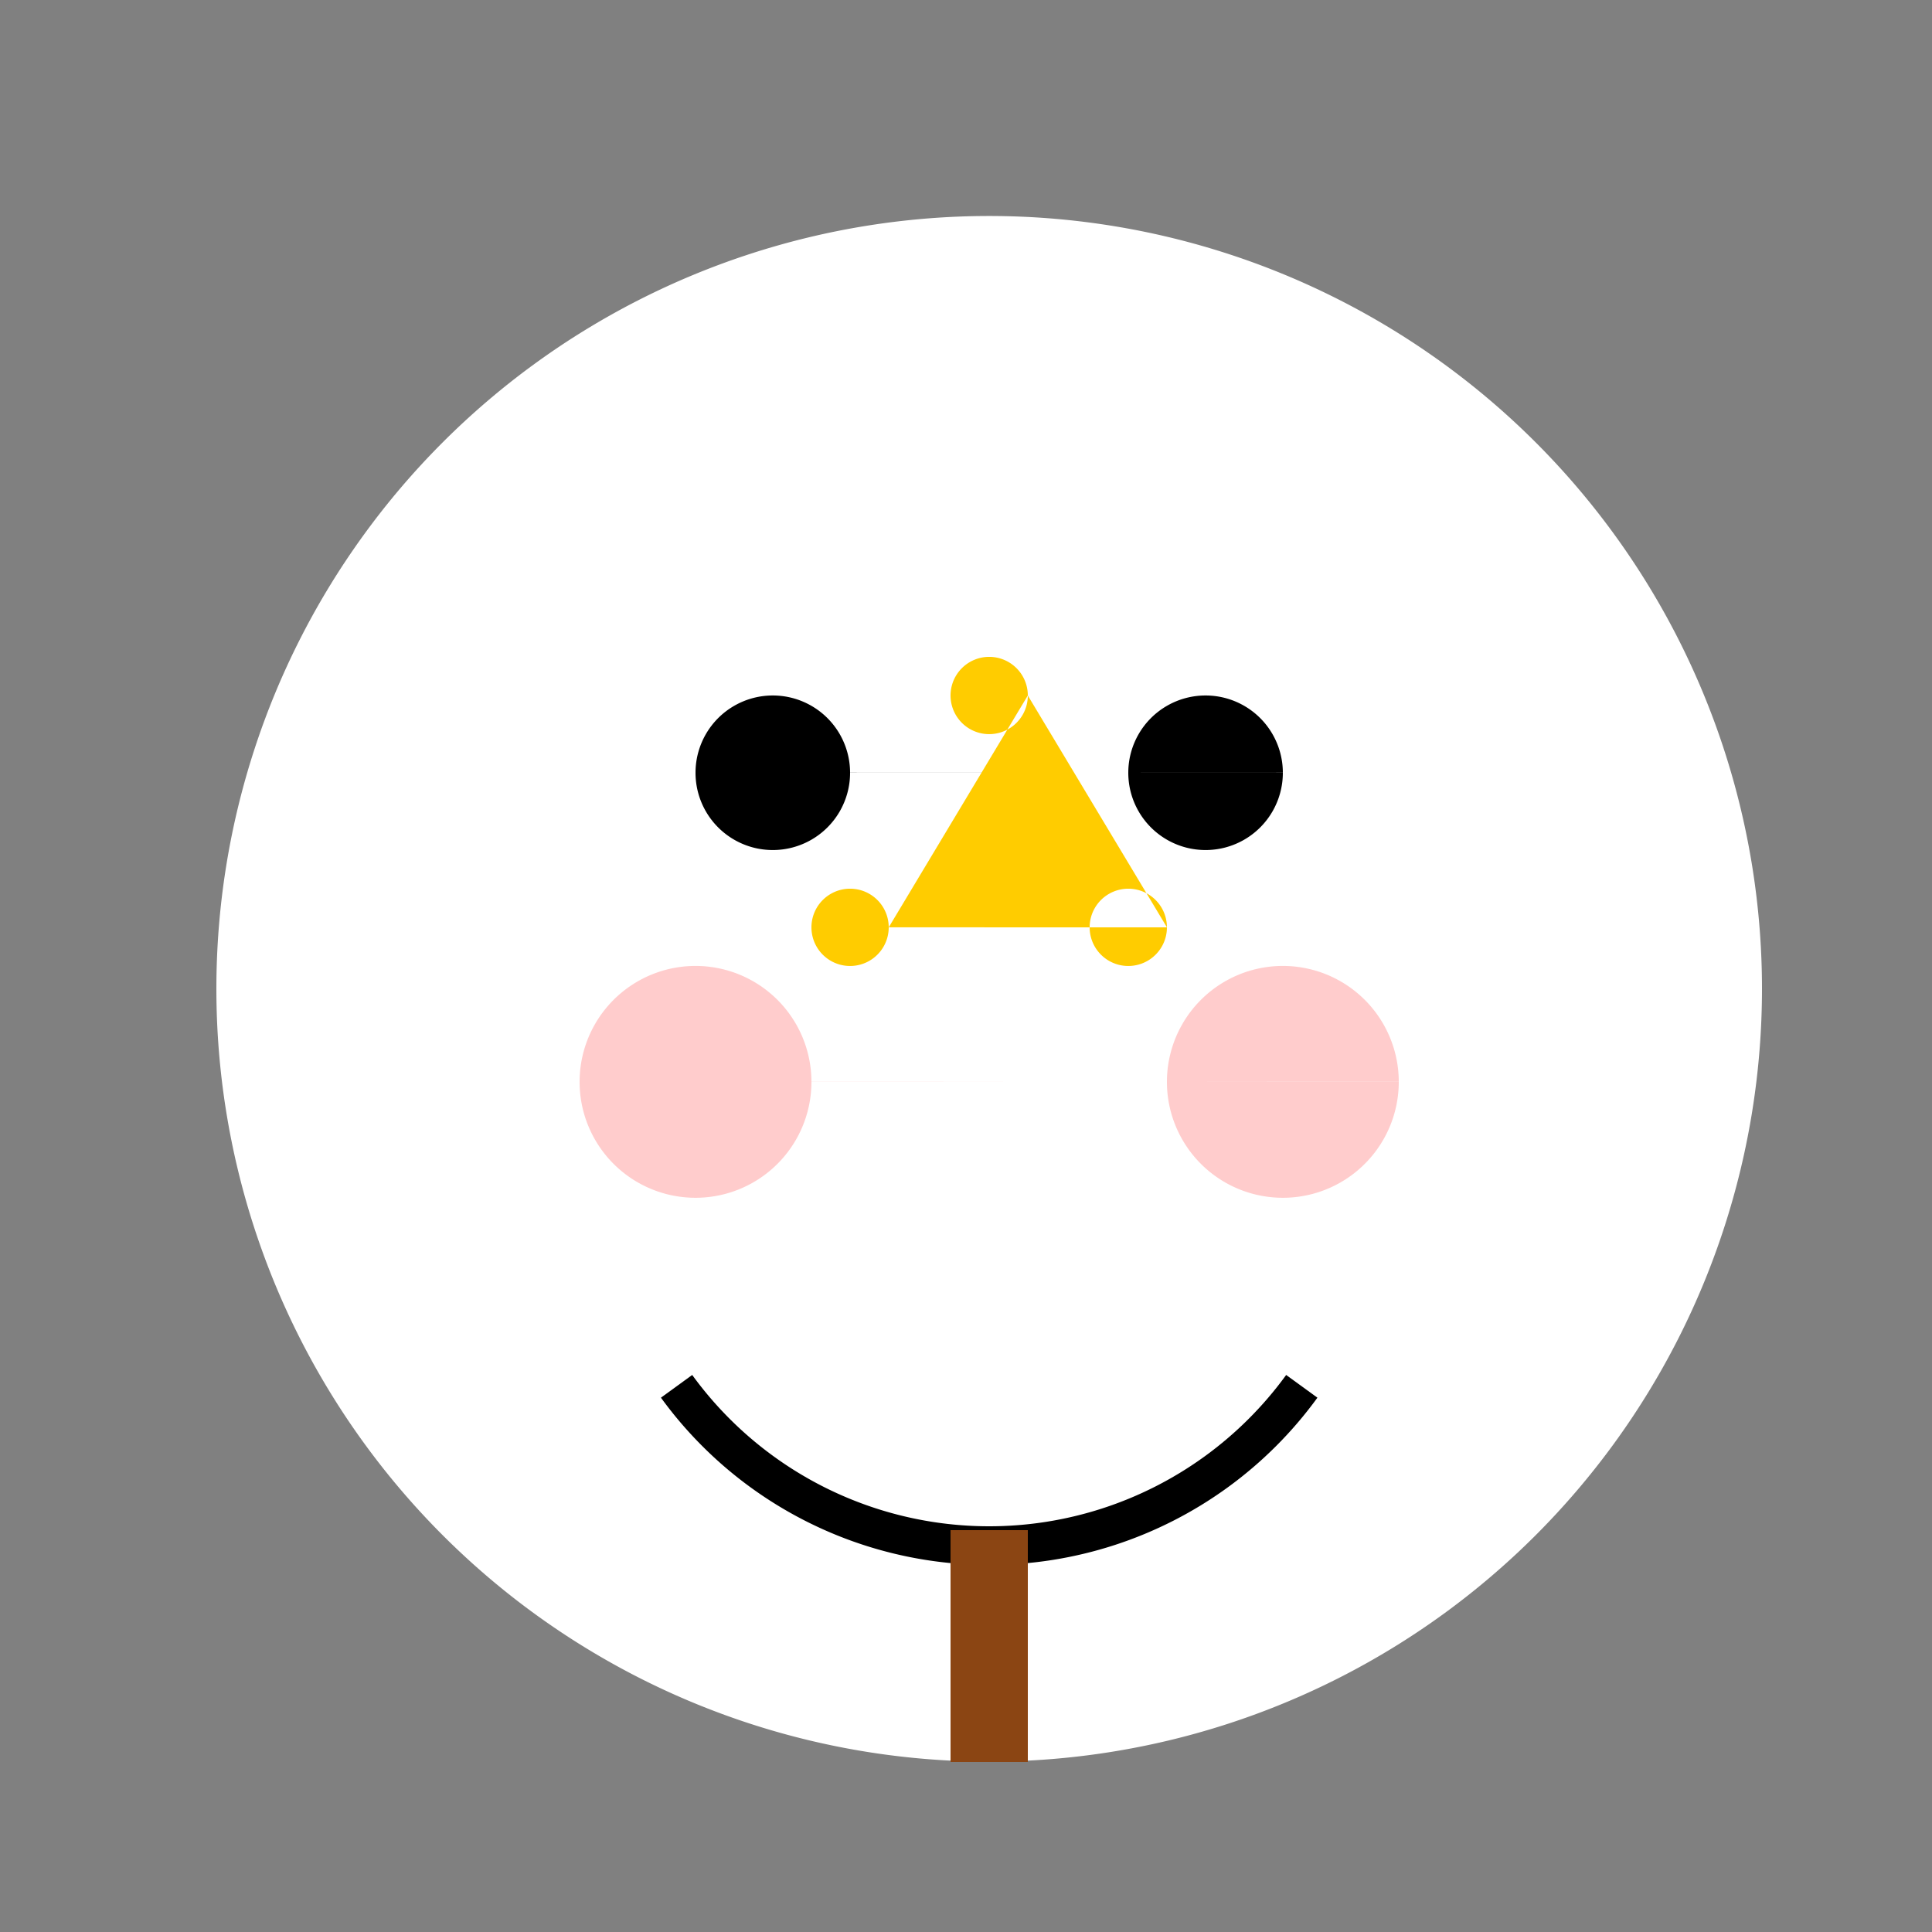
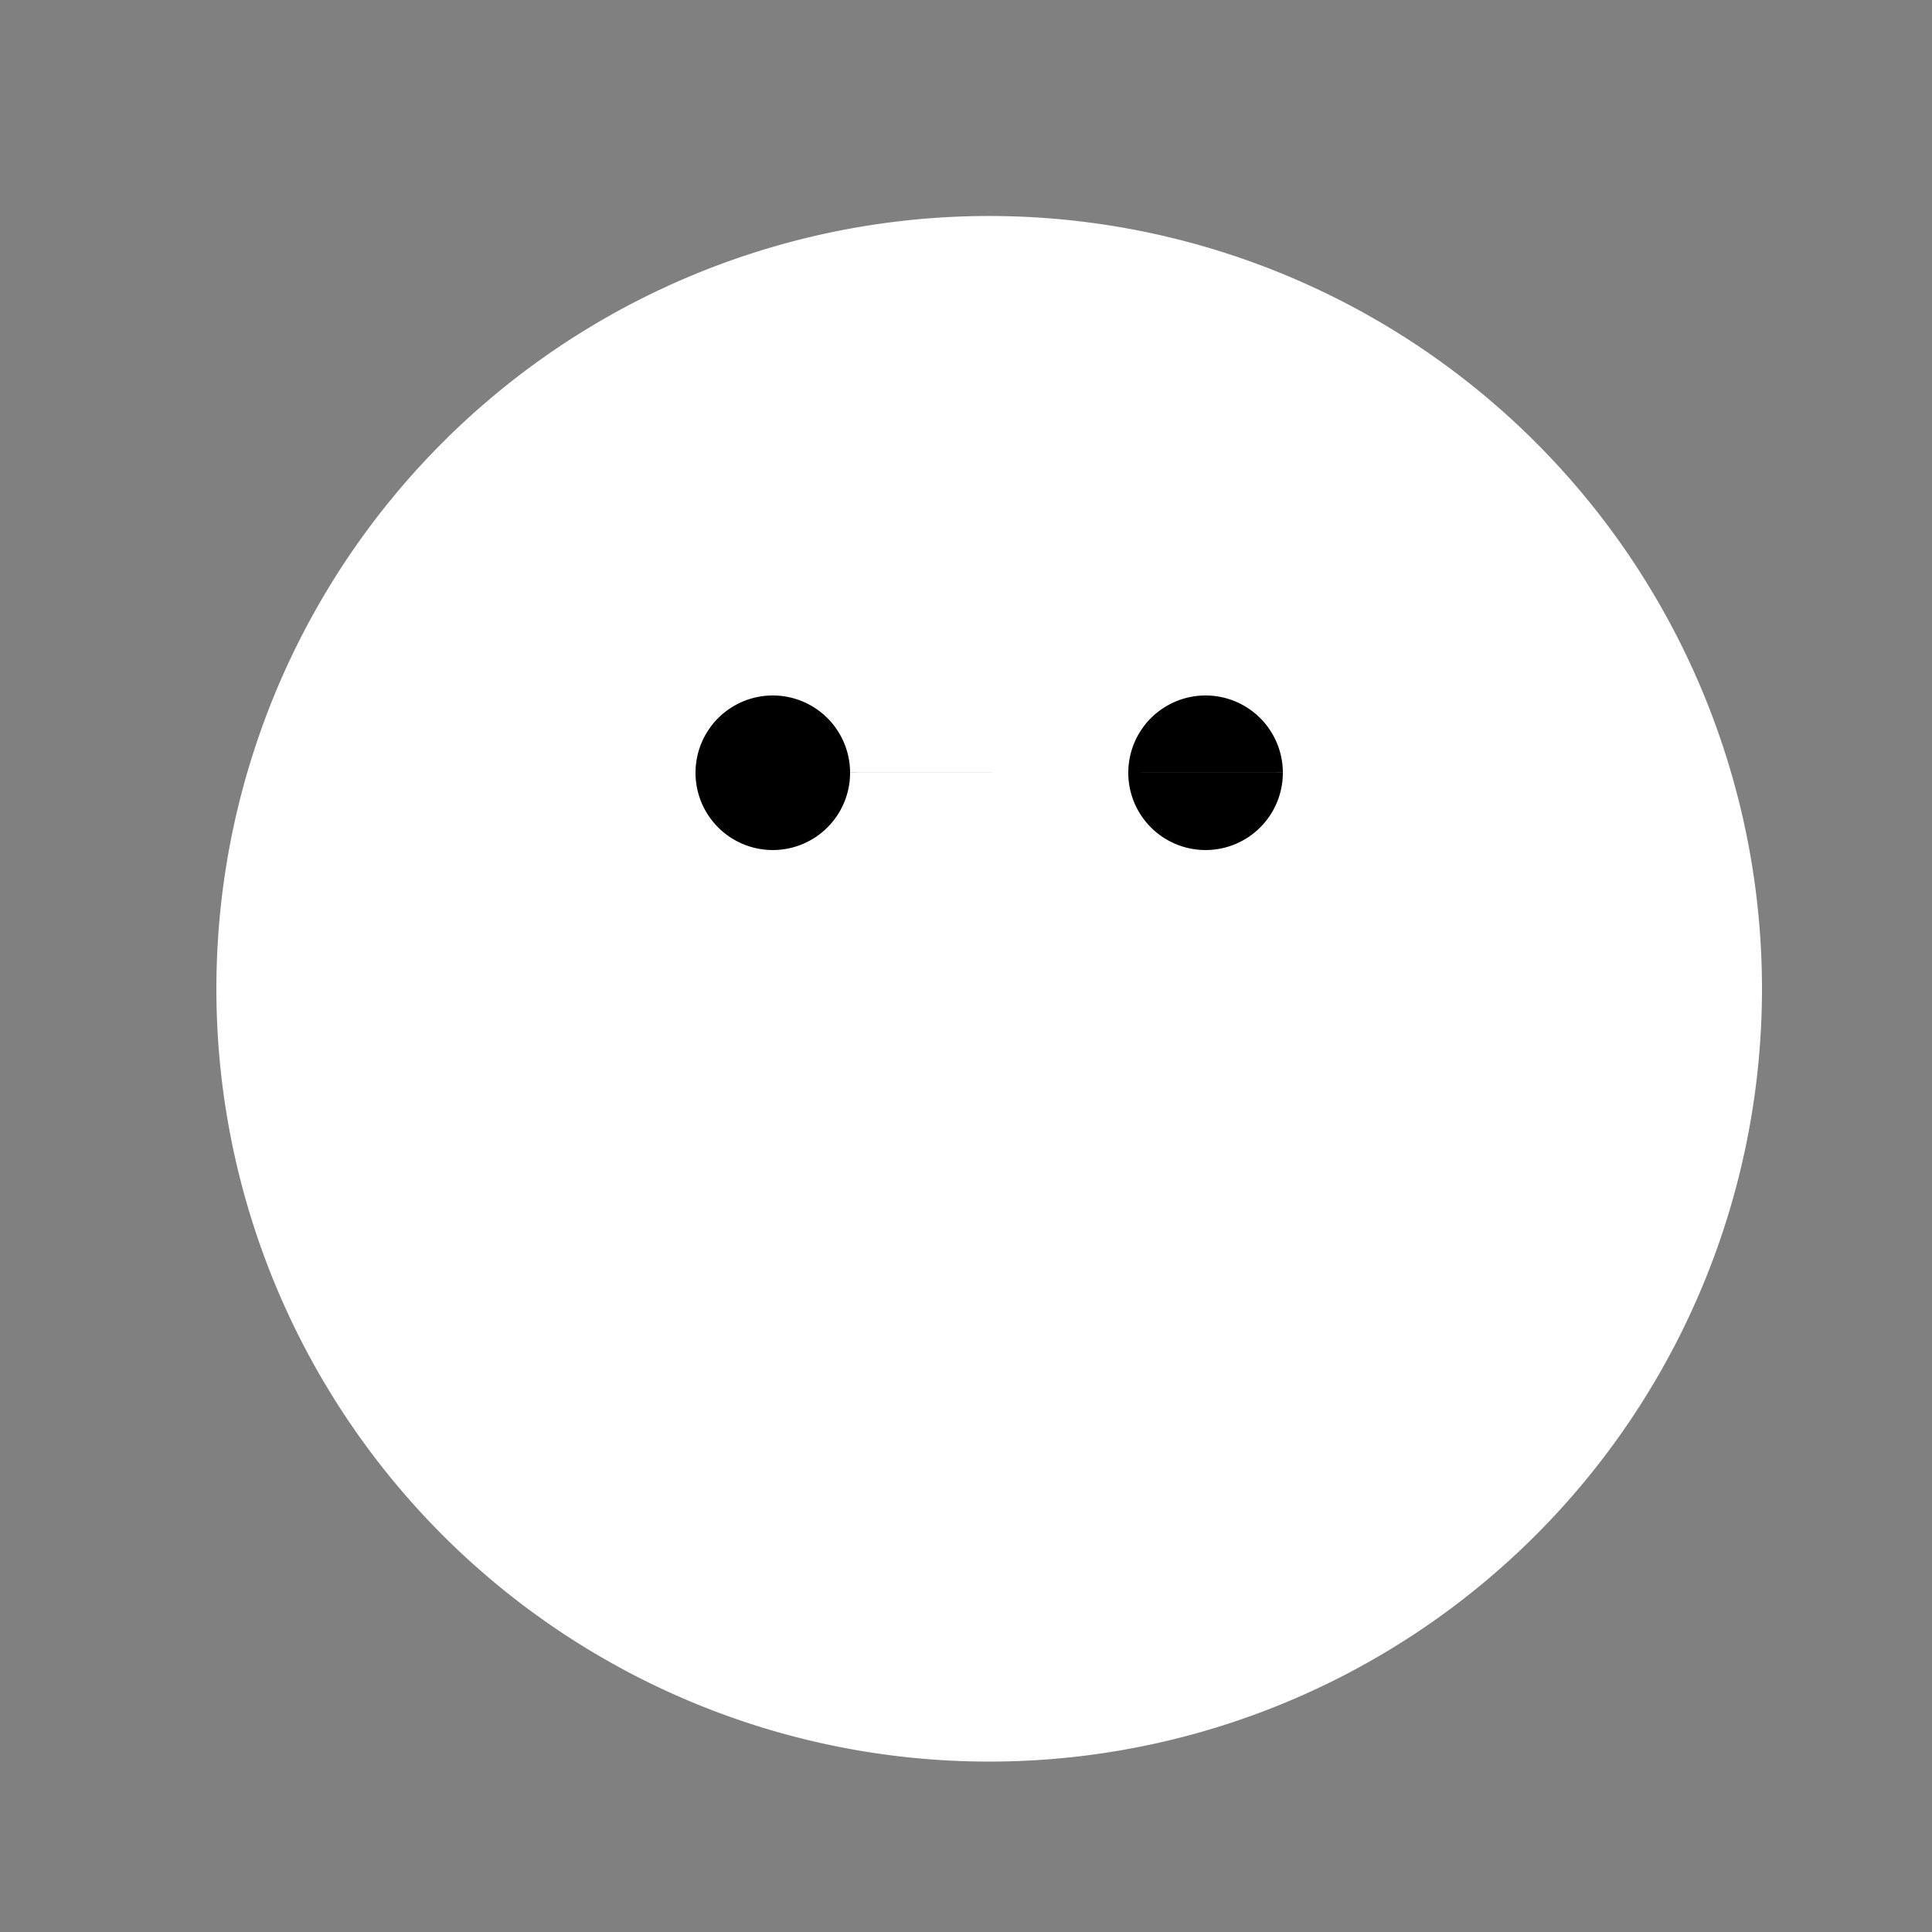
<svg xmlns="http://www.w3.org/2000/svg" width="500" height="500">
  <rect width="100%" height="100%" fill="#808080" stroke="none" />
  <defs />
  <g>
    <path fill="#ffffff" stroke="none" paint-order="stroke fill markers" d=" M 456 256 A 200 200 0 1 1 456 255.8" />
    <path fill="#000000" stroke="none" paint-order="stroke fill markers" d=" M 220 200 A 20 20 0 1 1 220 199.98 L 332 200 A 20 20 0 1 1 332 199.98" />
-     <path fill="none" stroke="#000000" paint-order="fill stroke markers" d=" M 336.902 358.779 A 100 100 0 0 1 175.098 358.779" stroke-miterlimit="10" stroke-width="10" stroke-dasharray="" />
-     <path fill="#ffcccc" stroke="none" paint-order="stroke fill markers" d=" M 210 280 A 30 30 0 1 1 210 279.97 L 362 280 A 30 30 0 1 1 362 279.97" />
-     <path fill="none" stroke="#8b4513" paint-order="fill stroke markers" d=" M 256 456 L 256 396" stroke-miterlimit="10" stroke-width="20" stroke-dasharray="" />
-     <path fill="#ffcc00" stroke="none" paint-order="stroke fill markers" d=" M 266 180 A 10 10 0 1 1 266 179.99 L 230 240 A 10 10 0 1 1 230 239.99 L 302 240 A 10 10 0 1 1 302 239.99" />
  </g>
</svg>